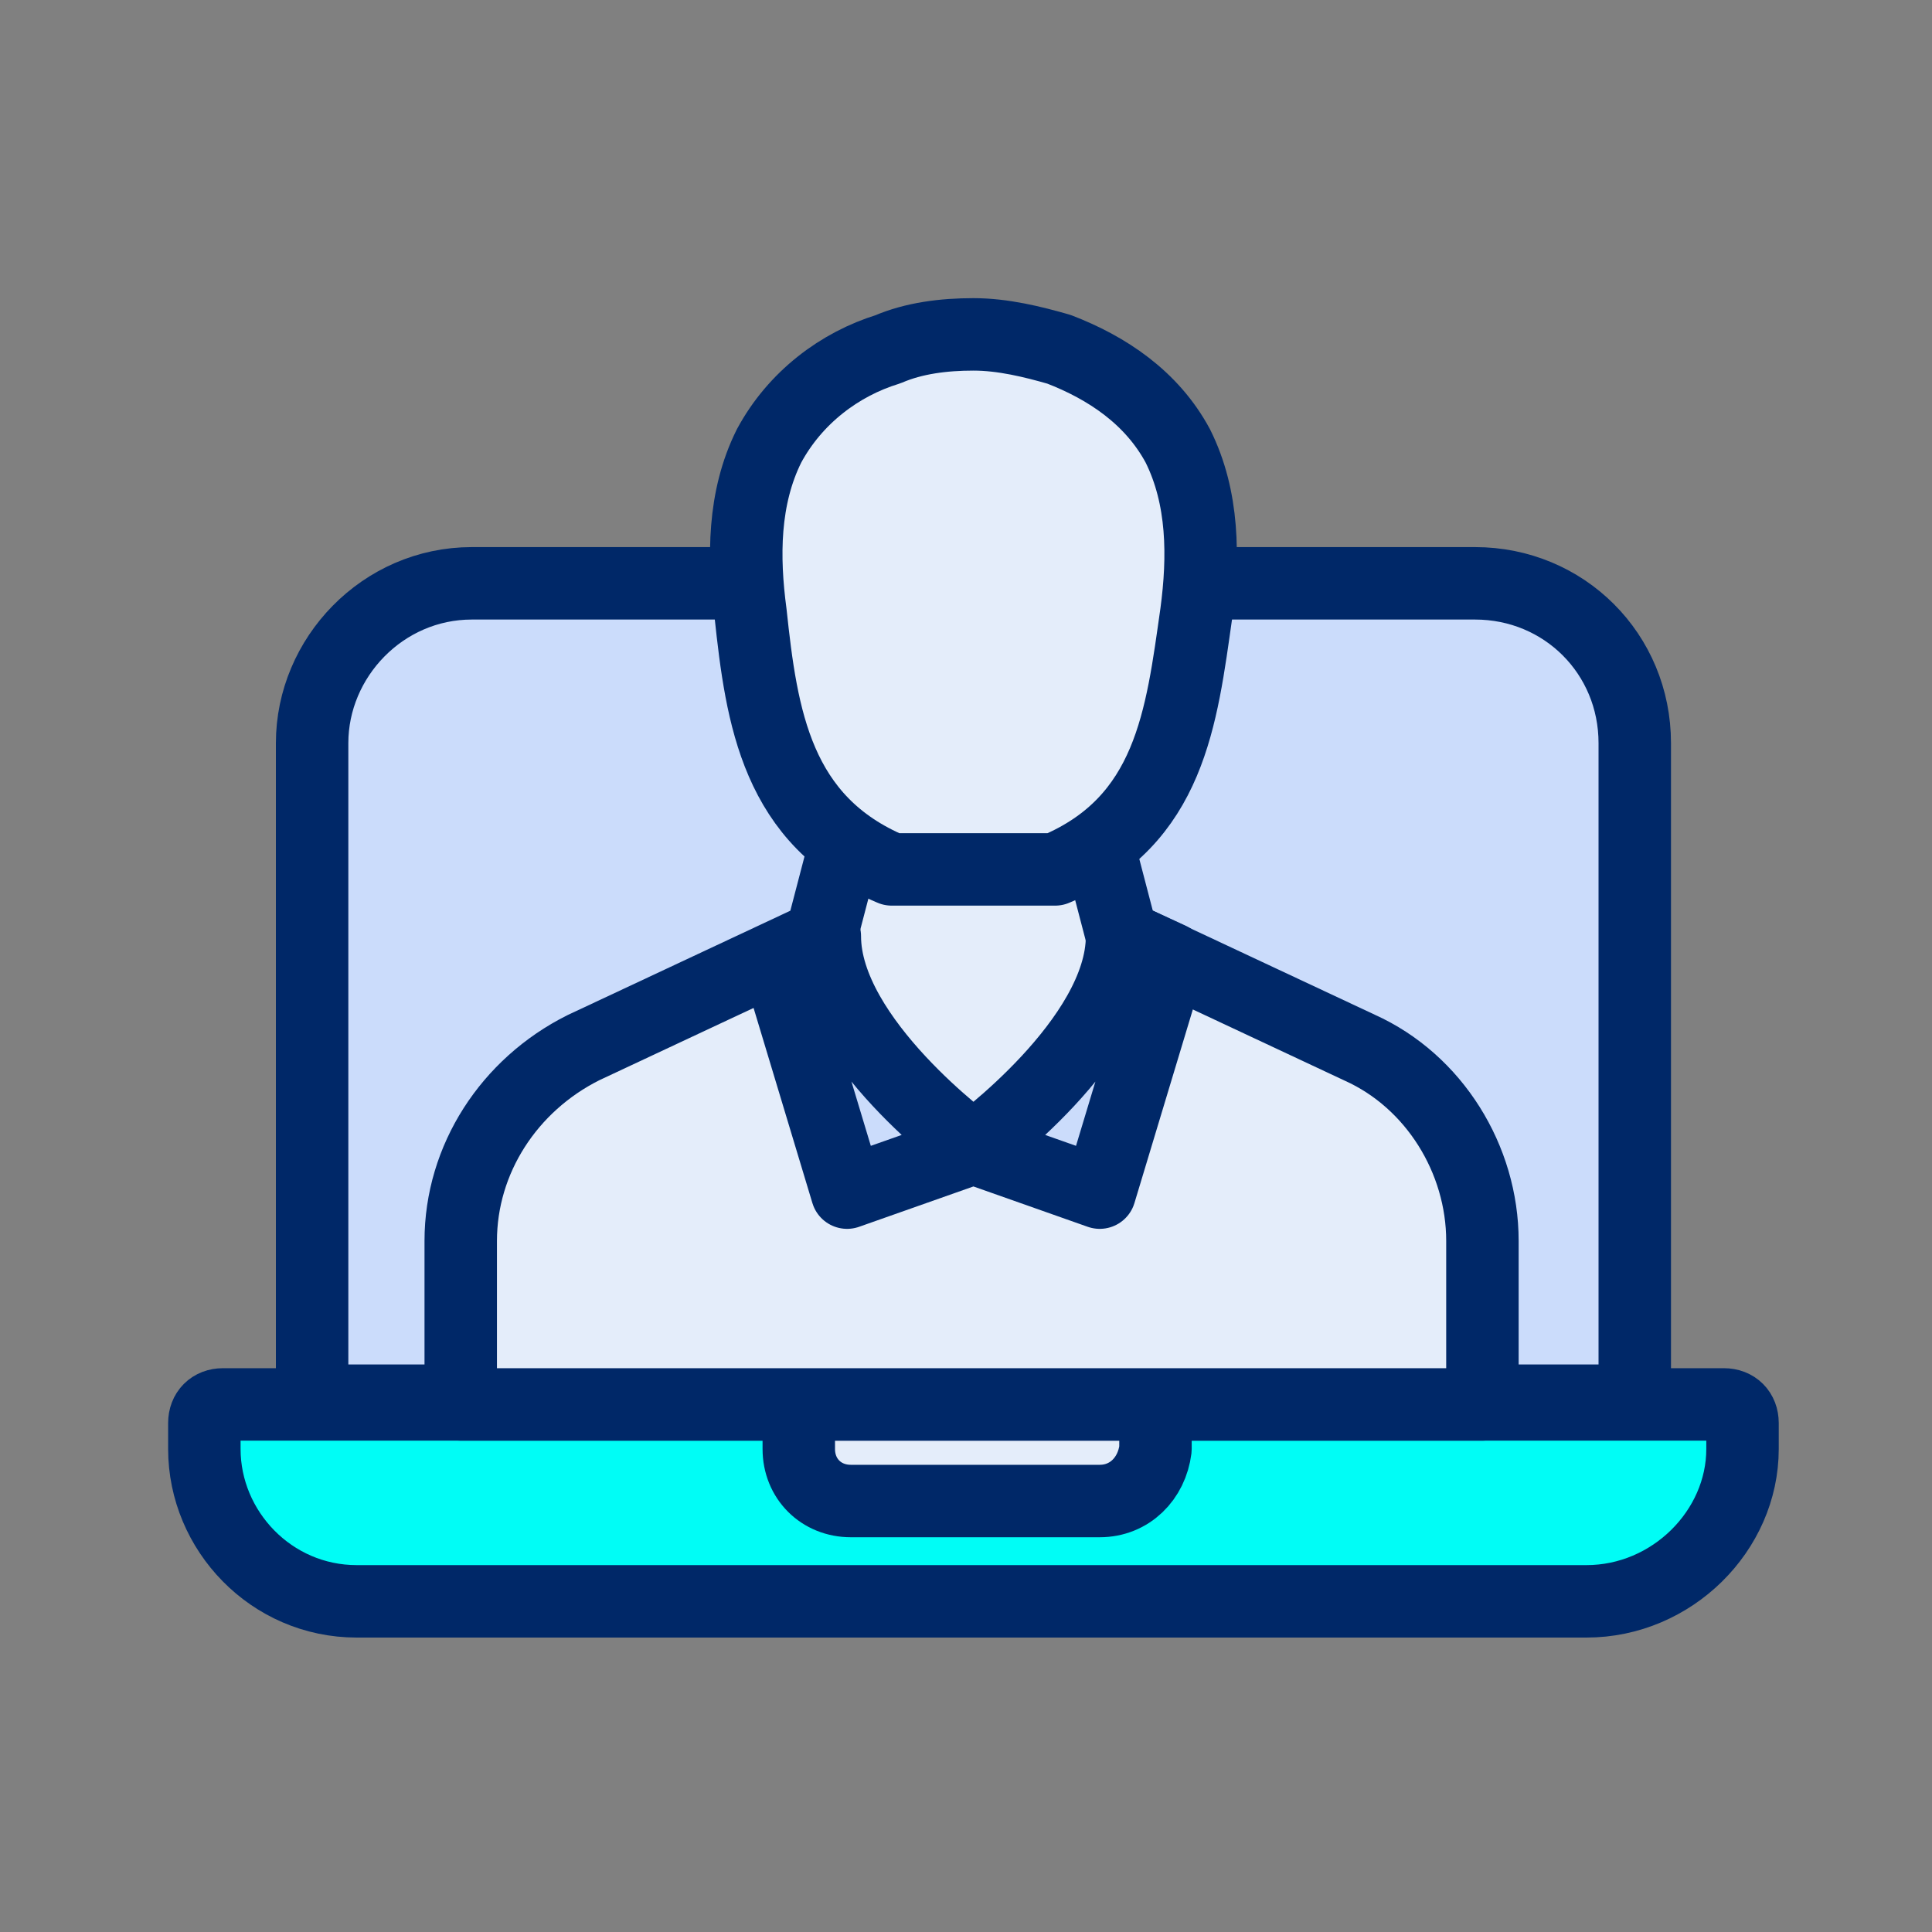
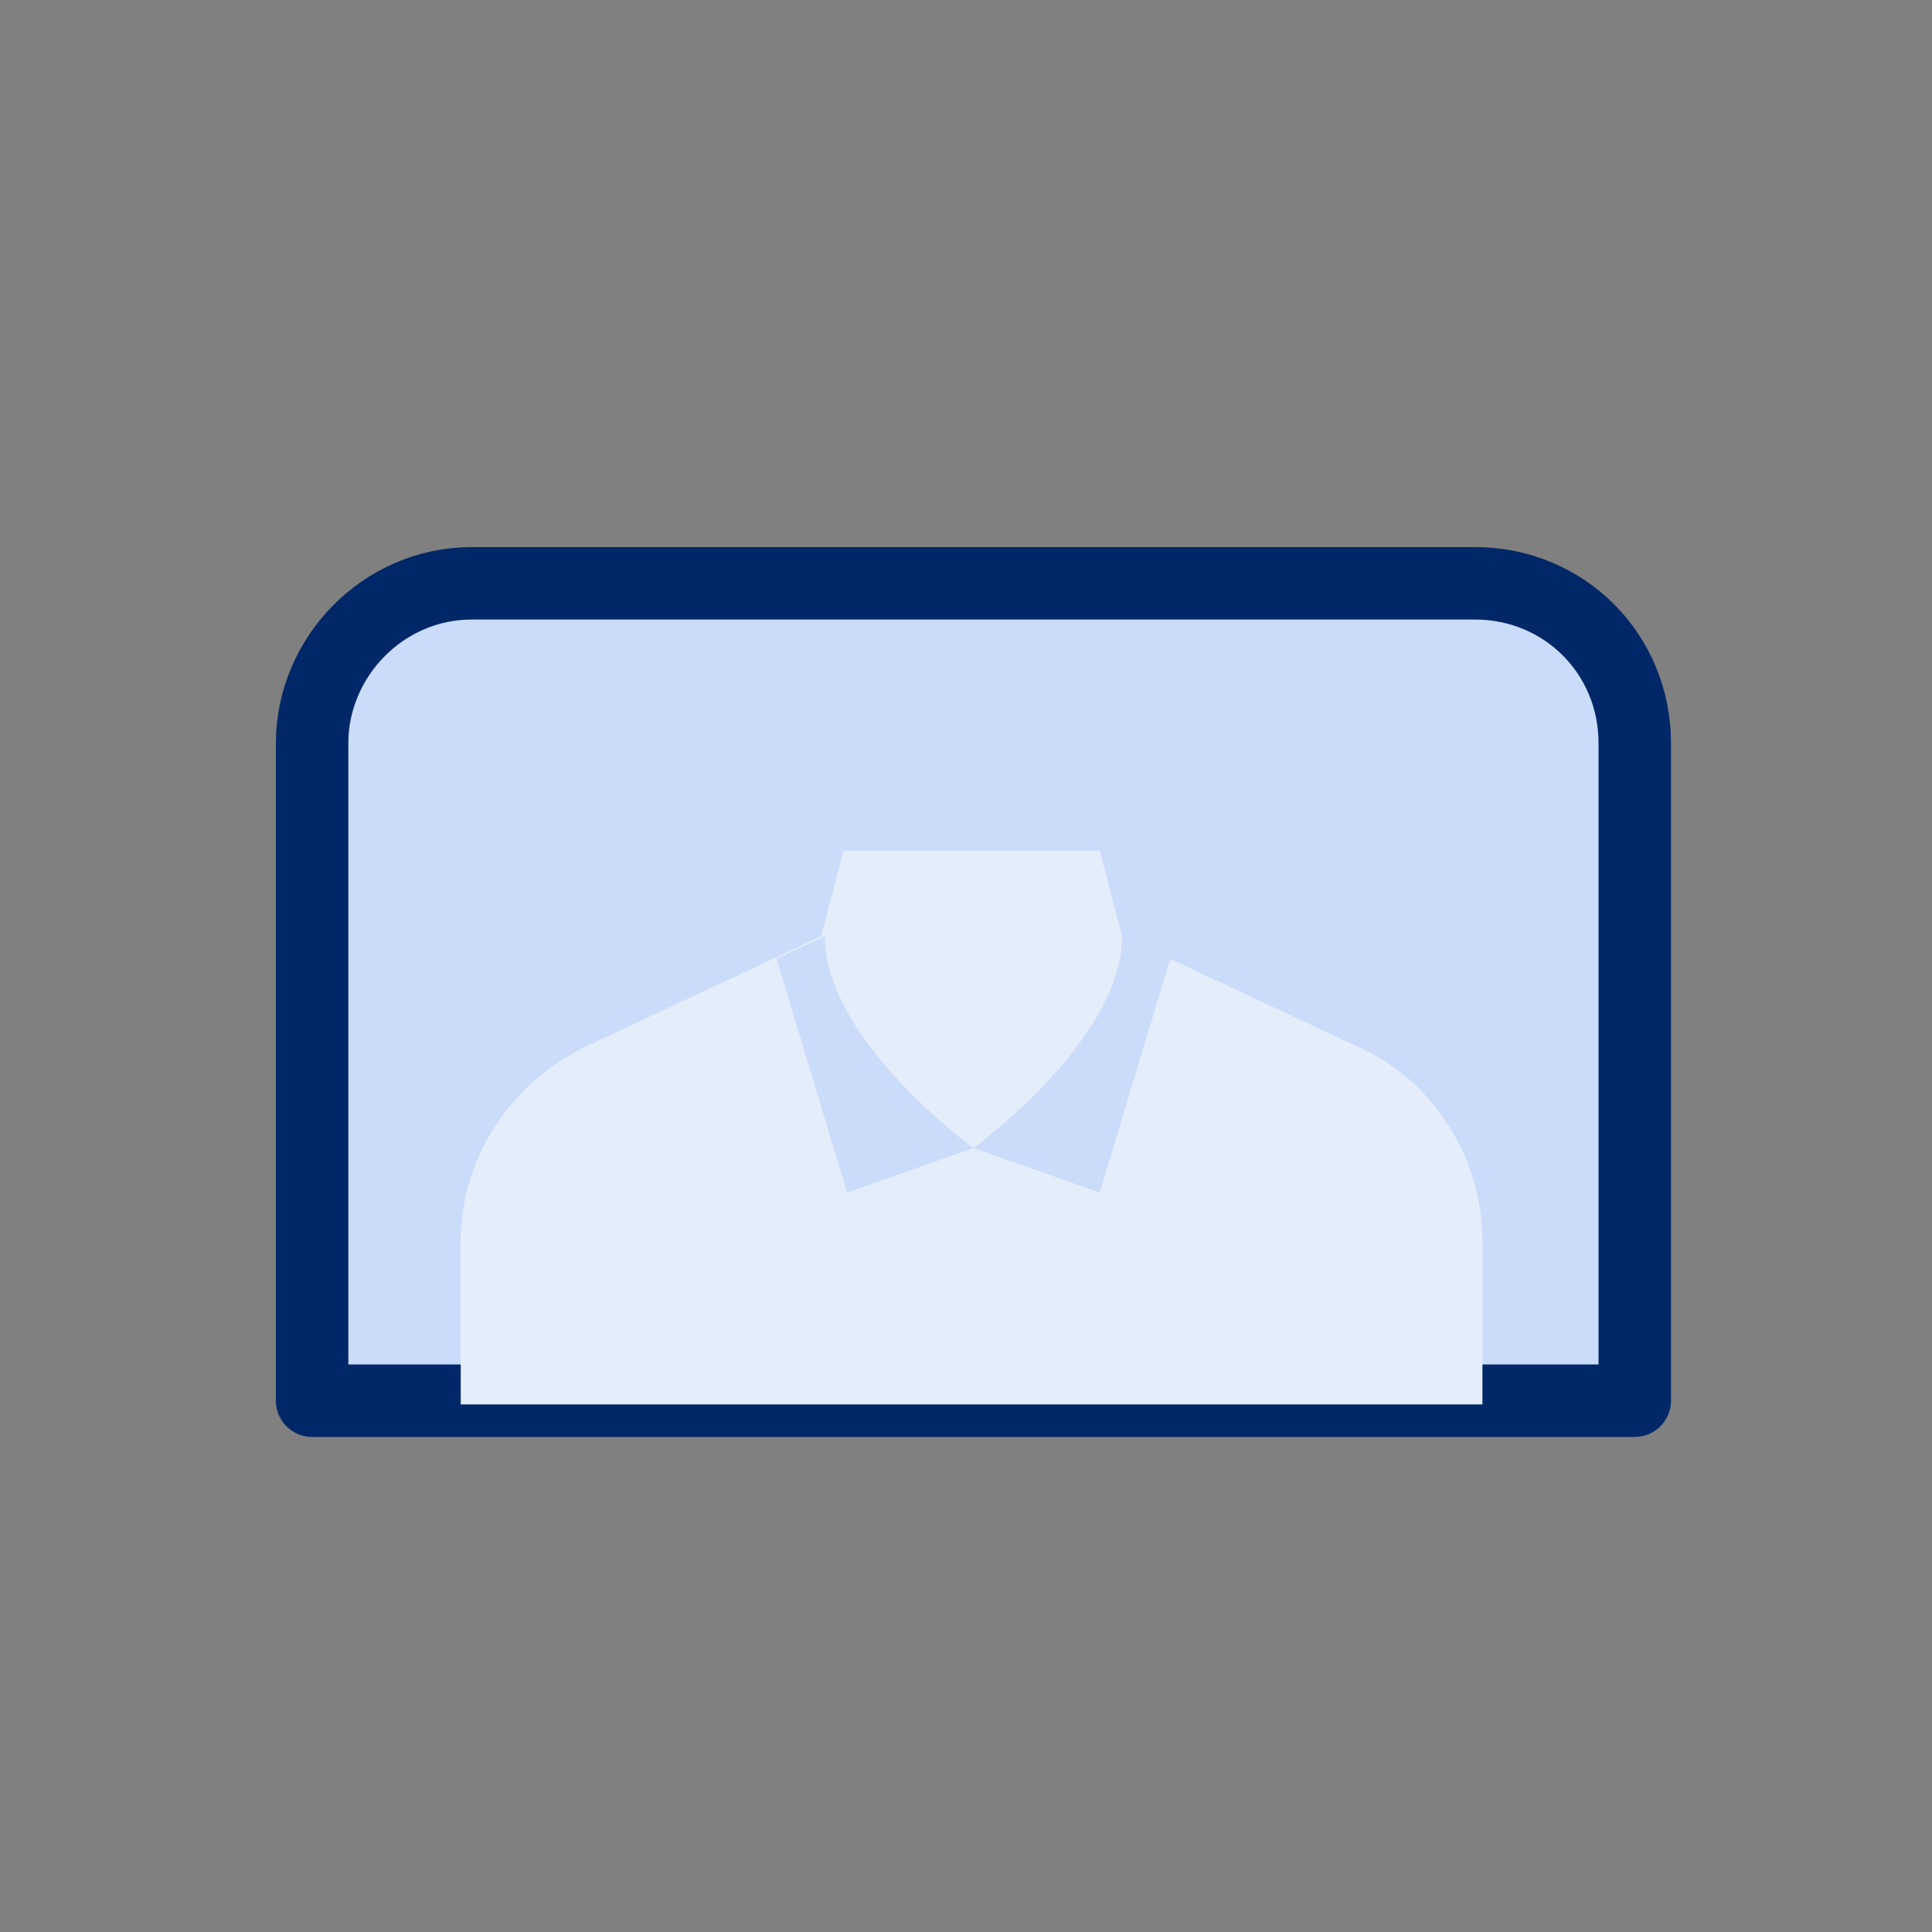
<svg xmlns="http://www.w3.org/2000/svg" width="40" height="40" viewBox="0 0 40 40" fill="none">
  <rect x="0" y="0" width="40" height="40" fill="#808080" stroke="none" />
  <path d="M9.769 12.077H30.538C32.385 12.077 33.846 13.538 33.846 15.385V29H6.462V15.385C6.462 13.615 7.923 12.077 9.769 12.077Z" fill="#CBDCFB" stroke="#002868" stroke-width="1.5" stroke-miterlimit="10" stroke-linecap="round" stroke-linejoin="round" />
-   <path d="M32.846 33.154H7.385C5.615 33.154 4.231 31.692 4.231 30V29.462C4.231 29.231 4.385 29.077 4.615 29.077H35.692C35.923 29.077 36.077 29.231 36.077 29.462V30C36.077 31.692 34.615 33.154 32.846 33.154Z" fill="#00FDF6" stroke="#002868" stroke-width="1.5" stroke-miterlimit="10" stroke-linecap="round" stroke-linejoin="round" />
-   <path d="M22.769 31.077H17.615C17 31.077 16.538 30.616 16.538 30V29.077H23.923V30C23.846 30.616 23.385 31.077 22.769 31.077Z" fill="#E4EDFA" stroke="#002868" stroke-width="1.5" stroke-miterlimit="10" stroke-linecap="round" stroke-linejoin="round" />
  <path d="M22.769 17.616L23.231 19.385L28.154 21.692C29.692 22.385 30.692 24 30.692 25.692V29.077H9.539V25.692C9.539 24 10.539 22.462 12.077 21.692L17 19.385L17.462 17.616" fill="#E4EDFA" />
-   <path d="M22.769 17.616L23.231 19.385L28.154 21.692C29.692 22.385 30.692 24 30.692 25.692V29.077H9.539V25.692C9.539 24 10.539 22.462 12.077 21.692L17 19.385L17.462 17.616" stroke="#002868" stroke-width="1.5" stroke-miterlimit="10" stroke-linecap="round" stroke-linejoin="round" />
-   <path d="M21.846 18C24.231 17 24.462 14.846 24.769 12.692C24.923 11.539 24.923 10.308 24.385 9.231C23.846 8.231 22.923 7.615 21.923 7.231C21.385 7.077 20.769 6.923 20.154 6.923C19.538 6.923 18.923 7 18.385 7.231C17.385 7.538 16.462 8.231 15.923 9.231C15.385 10.308 15.385 11.539 15.539 12.692C15.769 14.846 16.077 17 18.462 18H21.846Z" fill="#E4EDFA" stroke="#002868" stroke-width="1.5" stroke-miterlimit="10" stroke-linecap="round" stroke-linejoin="round" />
  <path d="M20.154 23.769L17.538 24.692L16.077 19.846L17.077 19.385C17.077 21.538 20.154 23.769 20.154 23.769C20.154 23.769 23.231 21.538 23.231 19.385L24.231 19.846L22.769 24.692L20.154 23.769Z" fill="#CBDCFB" />
-   <path d="M20.154 23.769L17.538 24.692L16.077 19.846L17.077 19.385C17.077 21.538 20.154 23.769 20.154 23.769ZM20.154 23.769C20.154 23.769 23.231 21.538 23.231 19.385L24.231 19.846L22.769 24.692L20.154 23.769Z" stroke="#002868" stroke-width="1.5" stroke-miterlimit="10" stroke-linecap="round" stroke-linejoin="round" />
</svg>